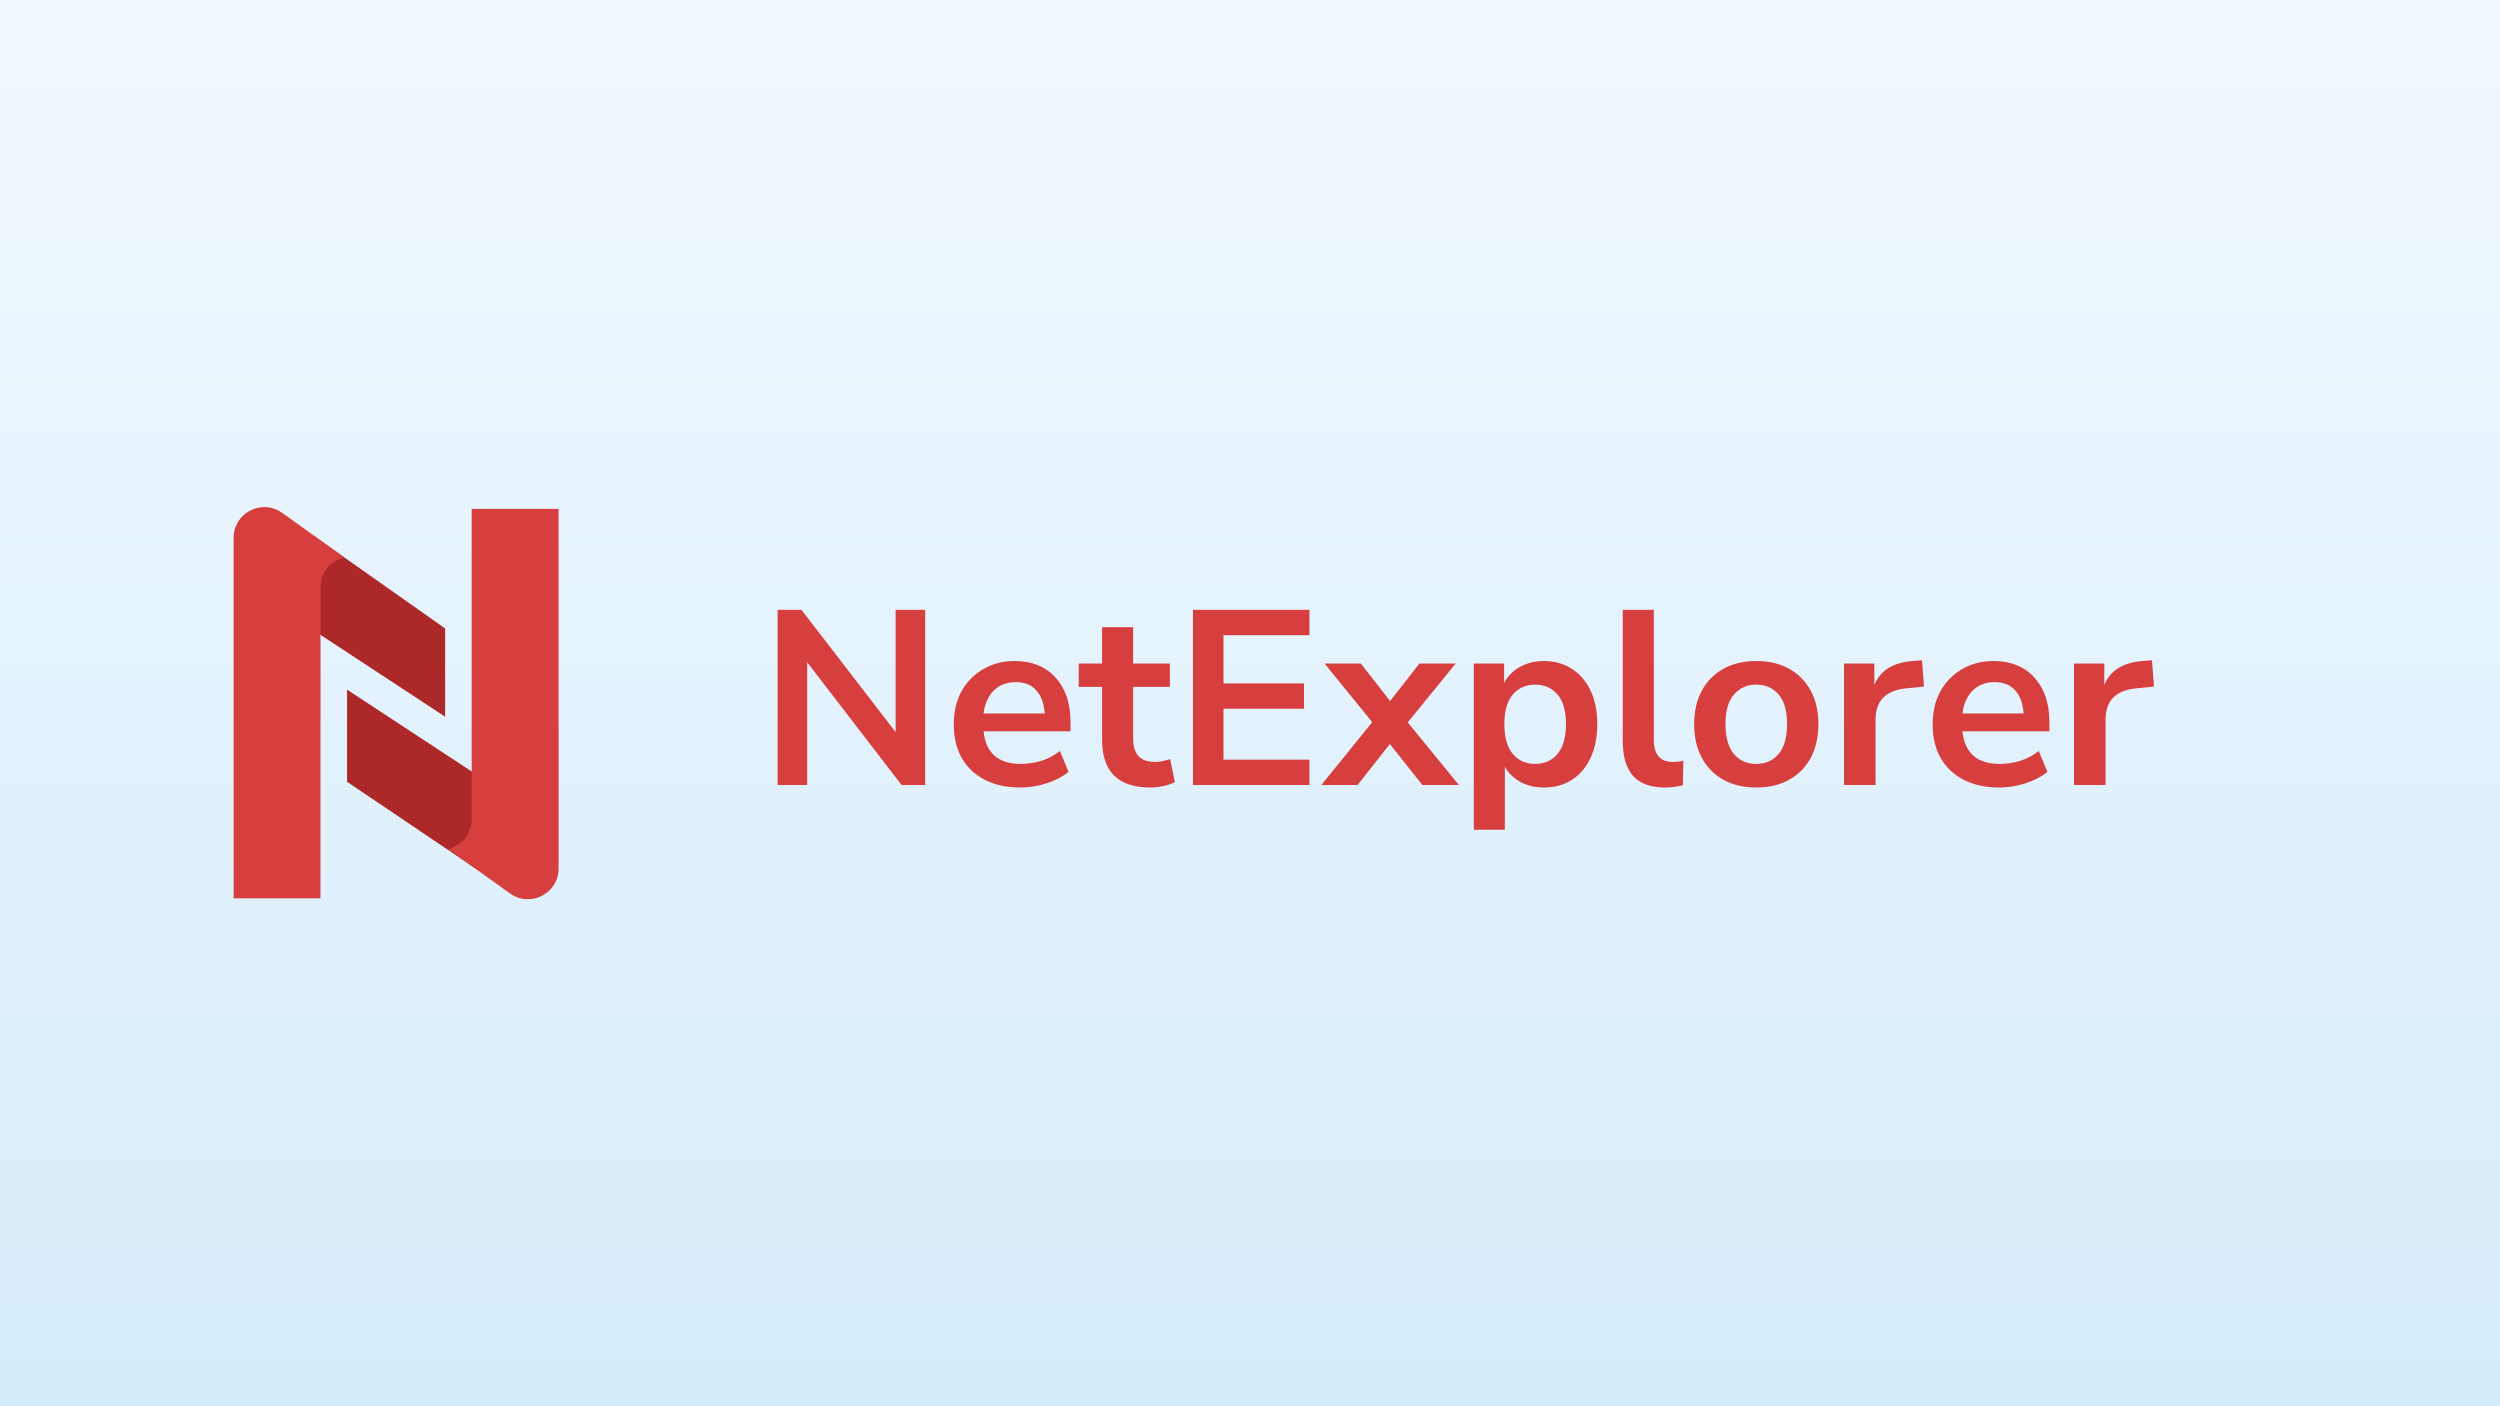
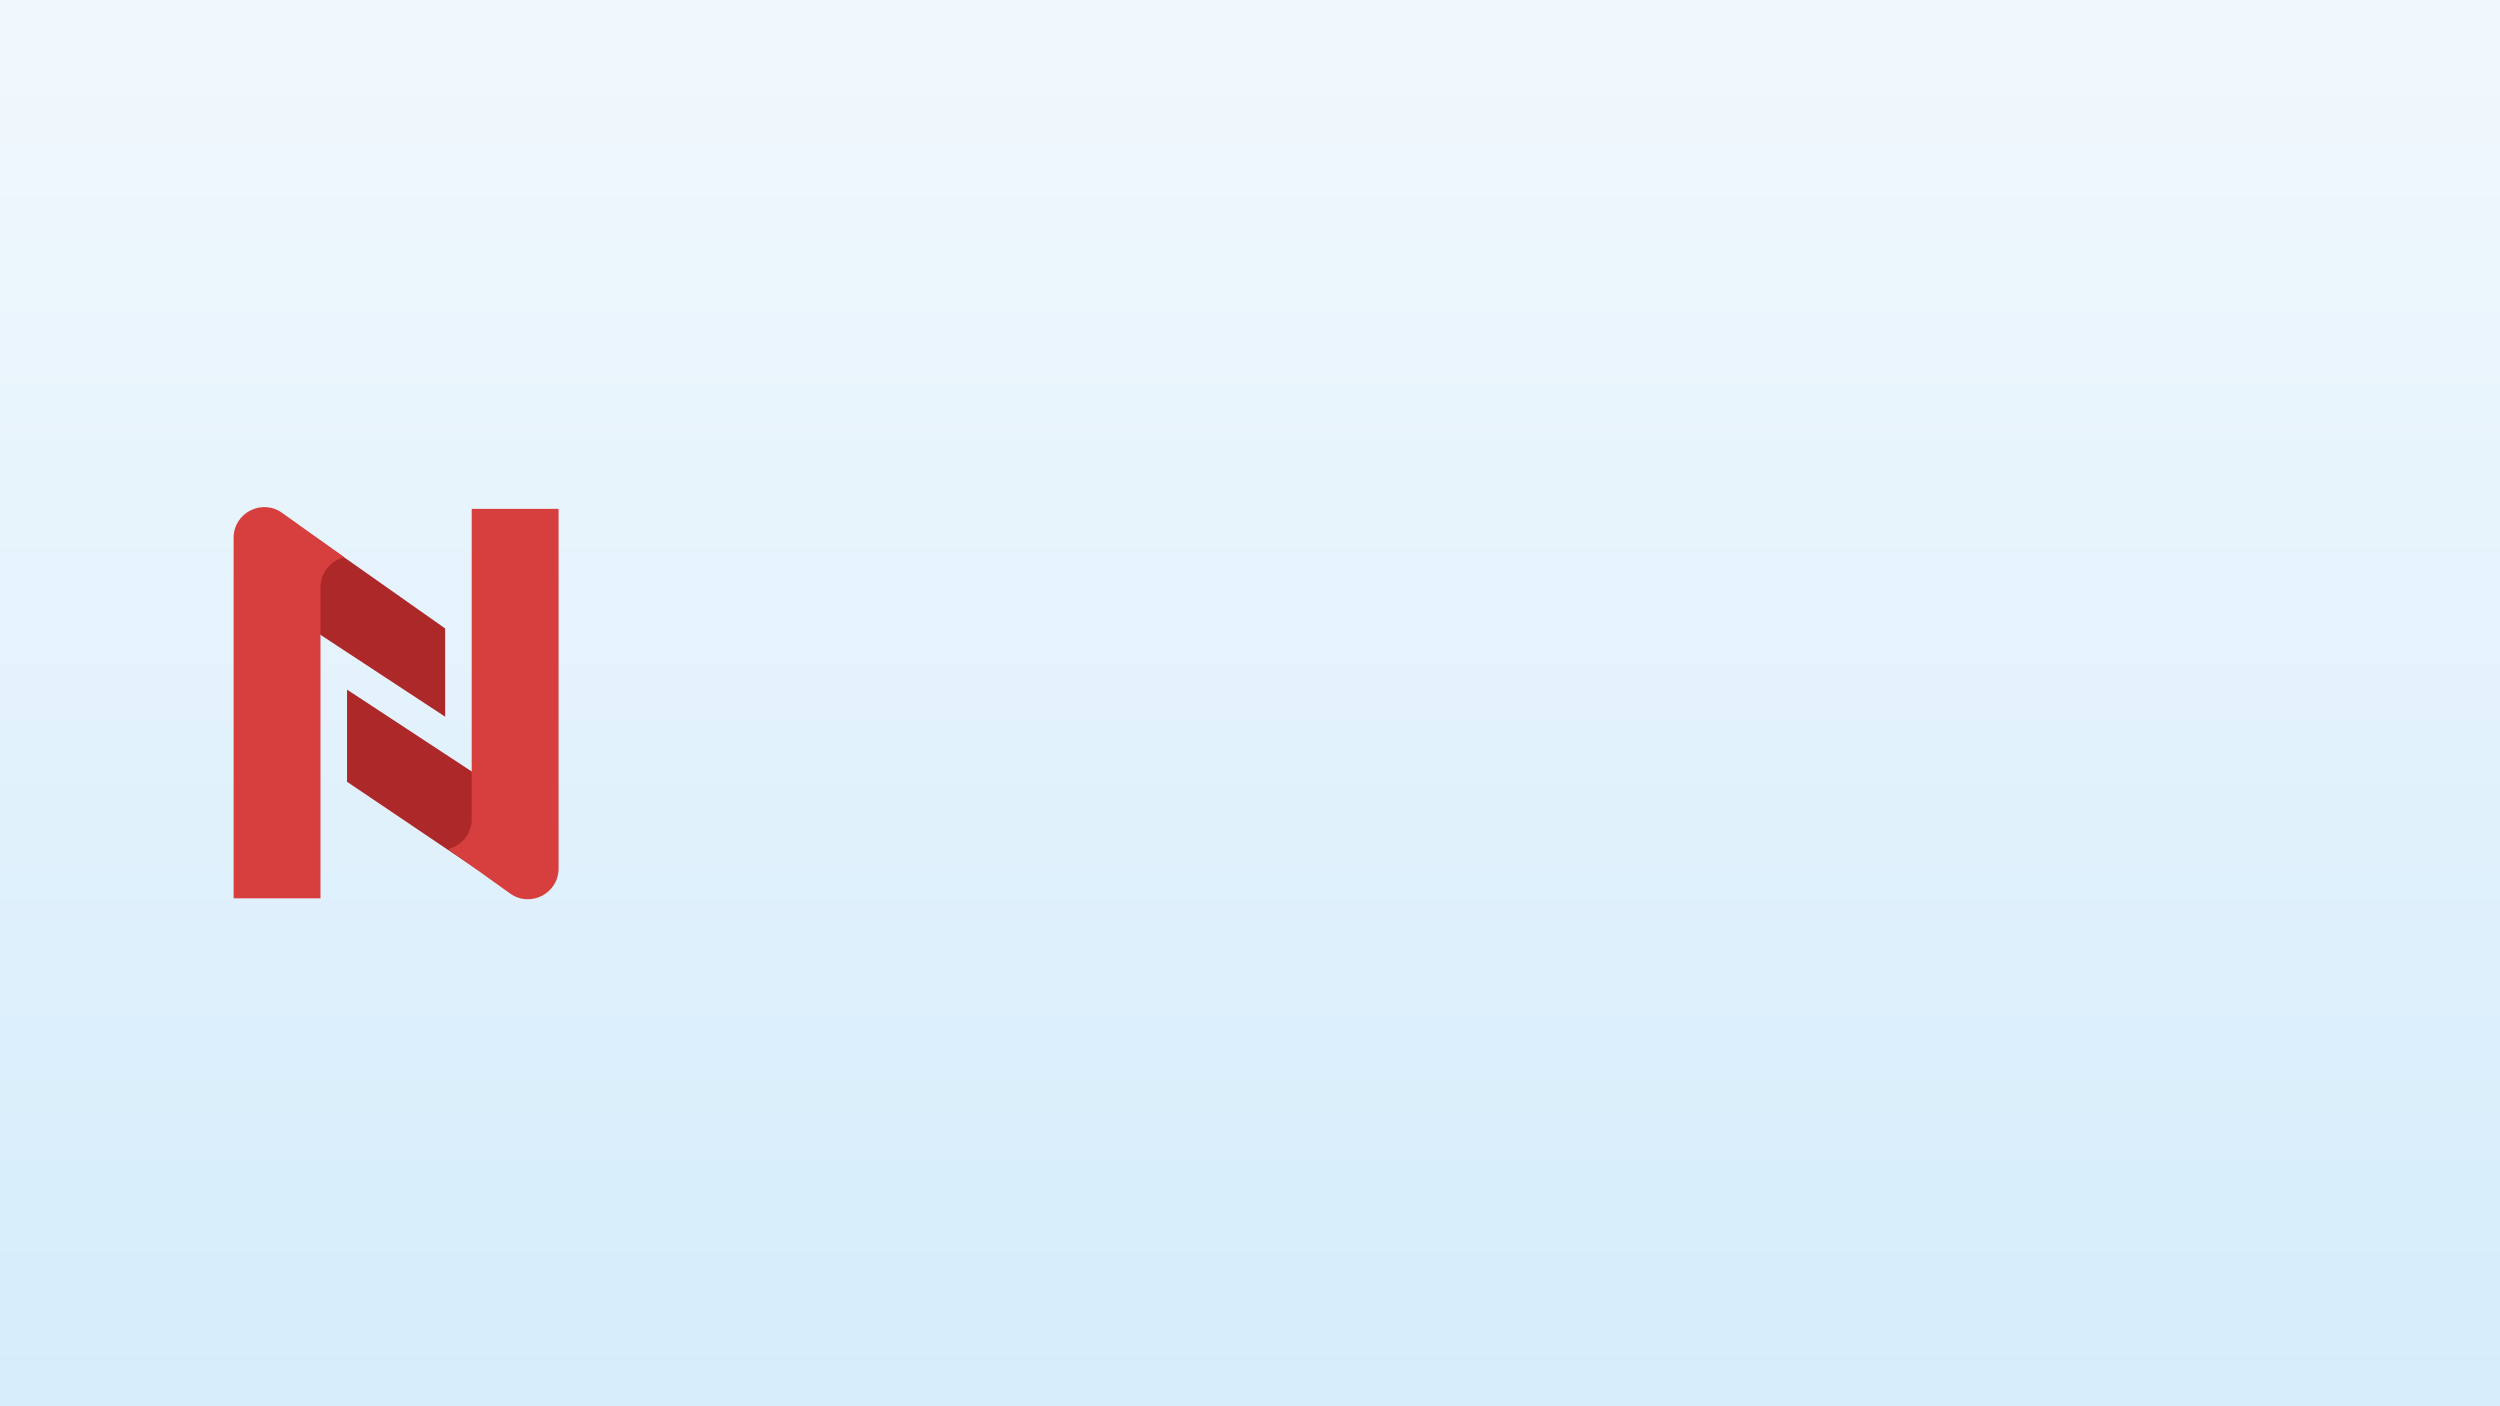
<svg xmlns="http://www.w3.org/2000/svg" width="1920" zoomAndPan="magnify" viewBox="0 0 1440 810" height="1080" preserveAspectRatio="xMidYMid meet" version="1.0">
  <defs>
    <linearGradient x1="960" gradientTransform="matrix(0.75, 0, 0, 0.75, 0, 0)" y1="0" x2="960" gradientUnits="userSpaceOnUse" y2="1080" id="9111fe6cd0">
      <stop stop-opacity="1" stop-color="rgb(94.51%, 97.249%, 99.219%)" offset="0" />
      <stop stop-opacity="1" stop-color="rgb(94.331%, 97.176%, 99.207%)" offset="0.031" />
      <stop stop-opacity="1" stop-color="rgb(93.976%, 97.029%, 99.182%)" offset="0.062" />
      <stop stop-opacity="1" stop-color="rgb(93.62%, 96.881%, 99.158%)" offset="0.094" />
      <stop stop-opacity="1" stop-color="rgb(93.265%, 96.735%, 99.133%)" offset="0.125" />
      <stop stop-opacity="1" stop-color="rgb(92.909%, 96.588%, 99.107%)" offset="0.156" />
      <stop stop-opacity="1" stop-color="rgb(92.554%, 96.442%, 99.083%)" offset="0.188" />
      <stop stop-opacity="1" stop-color="rgb(92.2%, 96.294%, 99.059%)" offset="0.219" />
      <stop stop-opacity="1" stop-color="rgb(91.844%, 96.147%, 99.034%)" offset="0.25" />
      <stop stop-opacity="1" stop-color="rgb(91.489%, 96.001%, 99.01%)" offset="0.281" />
      <stop stop-opacity="1" stop-color="rgb(91.133%, 95.854%, 98.985%)" offset="0.312" />
      <stop stop-opacity="1" stop-color="rgb(90.778%, 95.706%, 98.959%)" offset="0.344" />
      <stop stop-opacity="1" stop-color="rgb(90.422%, 95.56%, 98.935%)" offset="0.375" />
      <stop stop-opacity="1" stop-color="rgb(90.067%, 95.413%, 98.911%)" offset="0.406" />
      <stop stop-opacity="1" stop-color="rgb(89.713%, 95.267%, 98.886%)" offset="0.438" />
      <stop stop-opacity="1" stop-color="rgb(89.357%, 95.119%, 98.862%)" offset="0.469" />
      <stop stop-opacity="1" stop-color="rgb(89.001%, 94.972%, 98.836%)" offset="0.5" />
      <stop stop-opacity="1" stop-color="rgb(88.646%, 94.826%, 98.811%)" offset="0.531" />
      <stop stop-opacity="1" stop-color="rgb(88.29%, 94.679%, 98.787%)" offset="0.562" />
      <stop stop-opacity="1" stop-color="rgb(87.935%, 94.531%, 98.763%)" offset="0.594" />
      <stop stop-opacity="1" stop-color="rgb(87.579%, 94.385%, 98.738%)" offset="0.625" />
      <stop stop-opacity="1" stop-color="rgb(87.225%, 94.238%, 98.714%)" offset="0.656" />
      <stop stop-opacity="1" stop-color="rgb(86.87%, 94.092%, 98.688%)" offset="0.688" />
      <stop stop-opacity="1" stop-color="rgb(86.514%, 93.944%, 98.663%)" offset="0.719" />
      <stop stop-opacity="1" stop-color="rgb(86.159%, 93.797%, 98.639%)" offset="0.75" />
      <stop stop-opacity="1" stop-color="rgb(85.803%, 93.651%, 98.615%)" offset="0.781" />
      <stop stop-opacity="1" stop-color="rgb(85.448%, 93.504%, 98.59%)" offset="0.812" />
      <stop stop-opacity="1" stop-color="rgb(85.092%, 93.356%, 98.564%)" offset="0.844" />
      <stop stop-opacity="1" stop-color="rgb(84.738%, 93.21%, 98.54%)" offset="0.875" />
      <stop stop-opacity="1" stop-color="rgb(84.383%, 93.063%, 98.515%)" offset="0.906" />
      <stop stop-opacity="1" stop-color="rgb(84.027%, 92.917%, 98.491%)" offset="0.938" />
      <stop stop-opacity="1" stop-color="rgb(83.672%, 92.769%, 98.466%)" offset="0.969" />
      <stop stop-opacity="1" stop-color="rgb(83.316%, 92.622%, 98.442%)" offset="1" />
    </linearGradient>
    <clipPath id="584f29ba74">
      <path d="M 134.559 292 L 199 292 L 199 518 L 134.559 518 Z M 134.559 292 " clip-rule="nonzero" />
    </clipPath>
  </defs>
-   <rect x="-144" width="1728" fill="#ffffff" y="-81" height="972" fill-opacity="1" />
  <rect x="-144" fill="url(#9111fe6cd0)" width="1728" y="-81" height="972" />
  <path fill="#ad2828" d="M 199.902 450.316 L 199.902 397.227 L 275.832 447.086 L 275.832 501.543 Z M 199.902 450.316 " fill-opacity="1" fill-rule="nonzero" />
  <path fill="#ad2828" d="M 256.41 361.996 L 256.41 412.828 L 180.48 362.965 L 180.48 308.512 Z M 256.41 361.996 " fill-opacity="1" fill-rule="nonzero" />
  <path fill="#d73f3f" d="M 321.746 293.109 L 271.699 293.109 L 271.699 471.824 C 271.699 479.09 267.258 485.613 260.5 488.266 L 258.176 489.18 L 293.82 514.656 C 305.508 523.012 321.746 514.652 321.746 500.285 Z M 321.746 293.109 " fill-opacity="1" fill-rule="nonzero" />
  <g clip-path="url(#584f29ba74)">
    <path fill="#d73f3f" d="M 134.566 517.441 L 184.609 517.441 L 184.609 338.23 C 184.609 330.969 189.055 324.445 195.812 321.793 L 198.137 320.879 L 162.492 295.402 C 150.805 287.047 134.566 295.406 134.566 309.773 Z M 134.566 517.441 " fill-opacity="1" fill-rule="nonzero" />
  </g>
-   <path fill="#d73f3f" d="M 447.91 452.176 L 447.91 351.262 L 461.648 351.262 L 515.879 421.688 L 515.879 351.262 L 532.906 351.262 L 532.906 452.176 L 519.312 452.176 L 464.938 381.465 L 464.938 452.176 Z M 587.715 453.605 C 579.797 453.605 572.977 452.129 567.254 449.168 C 561.531 446.211 557.094 442.012 553.945 436.574 C 550.895 431.133 549.367 424.691 549.367 417.25 C 549.367 409.996 550.848 403.652 553.805 398.211 C 556.855 392.773 561.004 388.527 566.254 385.473 C 571.594 382.324 577.652 380.75 584.426 380.75 C 594.344 380.75 602.168 383.898 607.891 390.195 C 613.711 396.496 616.621 405.082 616.621 415.961 L 616.621 421.258 L 566.539 421.258 C 567.875 433.758 575.027 440.008 588.004 440.008 C 591.914 440.008 595.824 439.438 599.734 438.289 C 603.645 437.051 607.223 435.141 610.469 432.566 L 615.477 444.59 C 612.137 447.355 607.938 449.551 602.883 451.172 C 597.828 452.797 592.773 453.605 587.715 453.605 Z M 585.141 392.918 C 579.895 392.918 575.648 394.539 572.406 397.781 C 569.16 401.027 567.207 405.418 566.539 410.953 L 601.738 410.953 C 601.355 405.129 599.734 400.691 596.875 397.641 C 594.105 394.492 590.195 392.918 585.141 392.918 Z M 662.559 453.605 C 644.051 453.605 634.797 444.445 634.797 426.125 L 634.797 395.637 L 621.348 395.637 L 621.348 382.18 L 634.797 382.18 L 634.797 361.281 L 652.684 361.281 L 652.684 382.18 L 673.859 382.18 L 673.859 395.637 L 652.684 395.637 L 652.684 425.121 C 652.684 429.703 653.684 433.137 655.688 435.43 C 657.691 437.719 660.938 438.863 665.418 438.863 C 666.754 438.863 668.137 438.719 669.57 438.434 C 671 438.051 672.477 437.672 674.004 437.289 L 676.723 450.457 C 675.004 451.41 672.812 452.176 670.141 452.746 C 667.566 453.32 665.035 453.605 662.559 453.605 Z M 687.137 452.176 L 687.137 351.262 L 754.246 351.262 L 754.246 365.863 L 704.738 365.863 L 704.738 393.633 L 751.098 393.633 L 751.098 408.23 L 704.738 408.23 L 704.738 437.574 L 754.246 437.574 L 754.246 452.176 Z M 761.07 452.176 L 790.406 415.961 L 762.93 382.18 L 783.82 382.18 L 800.707 403.793 L 817.594 382.18 L 838.484 382.18 L 810.867 416.105 L 840.344 452.176 L 819.309 452.176 L 800.566 428.559 L 781.961 452.176 Z M 848.91 477.941 L 848.91 382.18 L 866.367 382.18 L 866.367 393.344 C 868.371 389.527 871.375 386.477 875.383 384.184 C 879.484 381.895 884.109 380.75 889.262 380.75 C 895.367 380.75 900.707 382.227 905.285 385.188 C 909.965 388.145 913.586 392.344 916.16 397.781 C 918.738 403.125 920.023 409.566 920.023 417.105 C 920.023 424.551 918.738 431.039 916.16 436.574 C 913.586 442.012 910.008 446.211 905.43 449.168 C 900.852 452.129 895.465 453.605 889.262 453.605 C 884.305 453.605 879.816 452.555 875.809 450.457 C 871.902 448.262 868.898 445.352 866.797 441.727 L 866.797 477.941 Z M 884.254 440.008 C 889.598 440.008 893.891 438.098 897.129 434.281 C 900.375 430.371 901.996 424.645 901.996 417.105 C 901.996 409.473 900.375 403.793 897.129 400.074 C 893.891 396.258 889.598 394.348 884.254 394.348 C 878.914 394.348 874.621 396.258 871.375 400.074 C 868.137 403.793 866.508 409.473 866.508 417.105 C 866.508 424.645 868.137 430.371 871.375 434.281 C 874.621 438.098 878.914 440.008 884.254 440.008 Z M 959.035 453.605 C 950.738 453.605 944.586 451.363 940.578 446.879 C 936.664 442.297 934.711 435.617 934.711 426.84 L 934.711 351.262 L 952.598 351.262 L 952.598 425.98 C 952.598 434.57 956.219 438.863 963.473 438.863 C 964.52 438.863 965.566 438.816 966.621 438.719 C 967.668 438.625 968.668 438.434 969.625 438.148 L 969.34 452.316 C 965.906 453.176 962.473 453.605 959.035 453.605 Z M 1011.617 453.605 C 1004.363 453.605 998.066 452.129 992.727 449.168 C 987.383 446.211 983.23 442.012 980.277 436.574 C 977.32 431.039 975.844 424.551 975.844 417.105 C 975.844 409.664 977.32 403.223 980.277 397.781 C 983.23 392.344 987.383 388.145 992.727 385.188 C 998.066 382.227 1004.363 380.75 1011.617 380.75 C 1018.859 380.75 1025.156 382.227 1030.504 385.188 C 1035.844 388.145 1039.992 392.344 1042.953 397.781 C 1045.906 403.223 1047.387 409.664 1047.387 417.105 C 1047.387 424.551 1045.906 431.039 1042.953 436.574 C 1039.992 442.012 1035.844 446.211 1030.504 449.168 C 1025.156 452.129 1018.859 453.605 1011.617 453.605 Z M 1011.617 440.008 C 1016.957 440.008 1021.246 438.098 1024.492 434.281 C 1027.734 430.371 1029.359 424.645 1029.359 417.105 C 1029.359 409.473 1027.734 403.793 1024.492 400.074 C 1021.246 396.258 1016.957 394.348 1011.617 394.348 C 1006.27 394.348 1001.977 396.258 998.738 400.074 C 995.492 403.793 993.871 409.473 993.871 417.105 C 993.871 424.645 995.492 430.371 998.738 434.281 C 1001.977 438.098 1006.27 440.008 1011.617 440.008 Z M 1062.152 452.176 L 1062.152 382.18 L 1079.609 382.18 L 1079.609 394.492 C 1083.043 386.188 1090.387 381.609 1101.645 380.75 L 1107.082 380.32 L 1108.227 395.492 L 1097.926 396.496 C 1086.191 397.641 1080.324 403.652 1080.324 414.531 L 1080.324 452.176 Z M 1151.551 453.605 C 1143.637 453.605 1136.812 452.129 1131.09 449.168 C 1125.363 446.211 1120.93 442.012 1117.781 436.574 C 1114.73 431.133 1113.203 424.691 1113.203 417.25 C 1113.203 409.996 1114.68 403.652 1117.637 398.211 C 1120.688 392.773 1124.84 388.527 1130.086 385.473 C 1135.426 382.324 1141.488 380.75 1148.258 380.75 C 1158.18 380.75 1166.004 383.898 1171.727 390.195 C 1177.547 396.496 1180.453 405.082 1180.453 415.961 L 1180.453 421.258 L 1130.375 421.258 C 1131.707 433.758 1138.859 440.008 1151.836 440.008 C 1155.746 440.008 1159.66 439.438 1163.57 438.289 C 1167.48 437.051 1171.055 435.141 1174.301 432.566 L 1179.309 444.59 C 1175.973 447.355 1171.773 449.551 1166.719 451.172 C 1161.664 452.797 1156.605 453.605 1151.551 453.605 Z M 1148.977 392.918 C 1143.727 392.918 1139.484 394.539 1136.238 397.781 C 1132.996 401.027 1131.043 405.418 1130.375 410.953 L 1165.574 410.953 C 1165.191 405.129 1163.57 400.691 1160.707 397.641 C 1157.945 394.492 1154.027 392.918 1148.977 392.918 Z M 1194.621 452.176 L 1194.621 382.18 L 1212.078 382.18 L 1212.078 394.492 C 1215.512 386.188 1222.855 381.609 1234.113 380.75 L 1239.551 380.32 L 1240.695 395.492 L 1230.395 396.496 C 1218.66 397.641 1212.793 403.652 1212.793 414.531 L 1212.793 452.176 Z M 1194.621 452.176 " fill-opacity="1" fill-rule="nonzero" />
</svg>